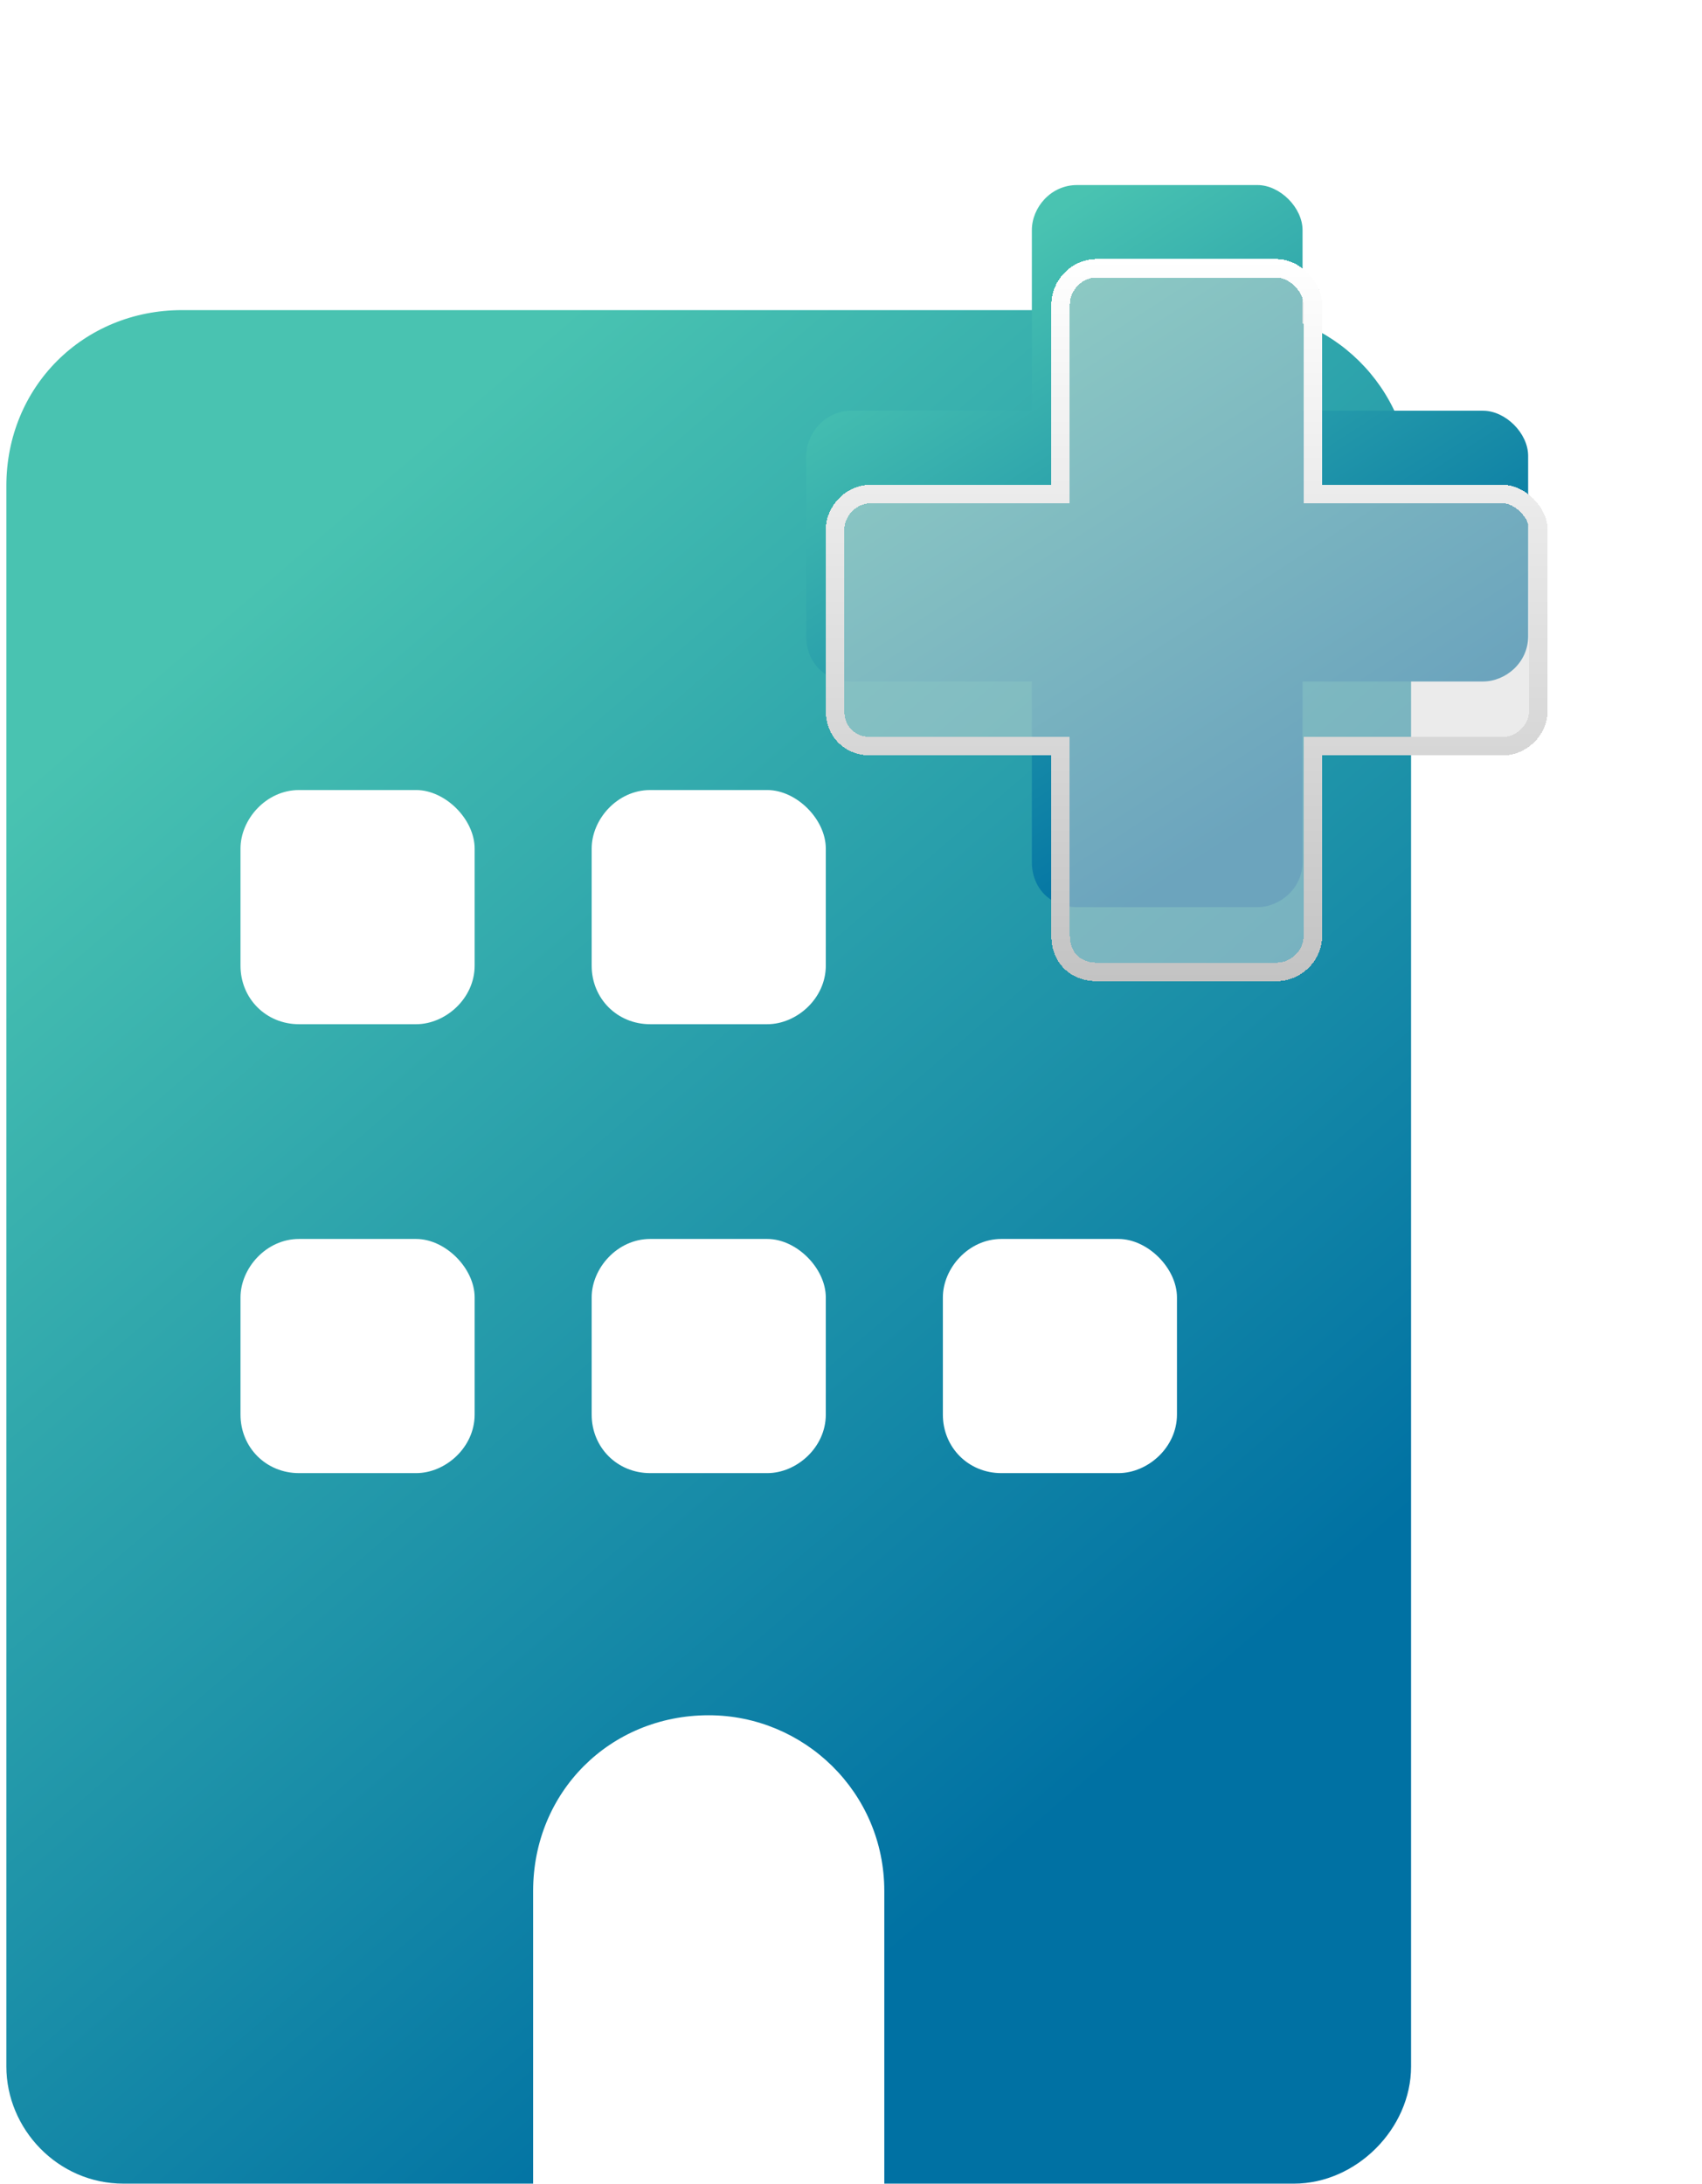
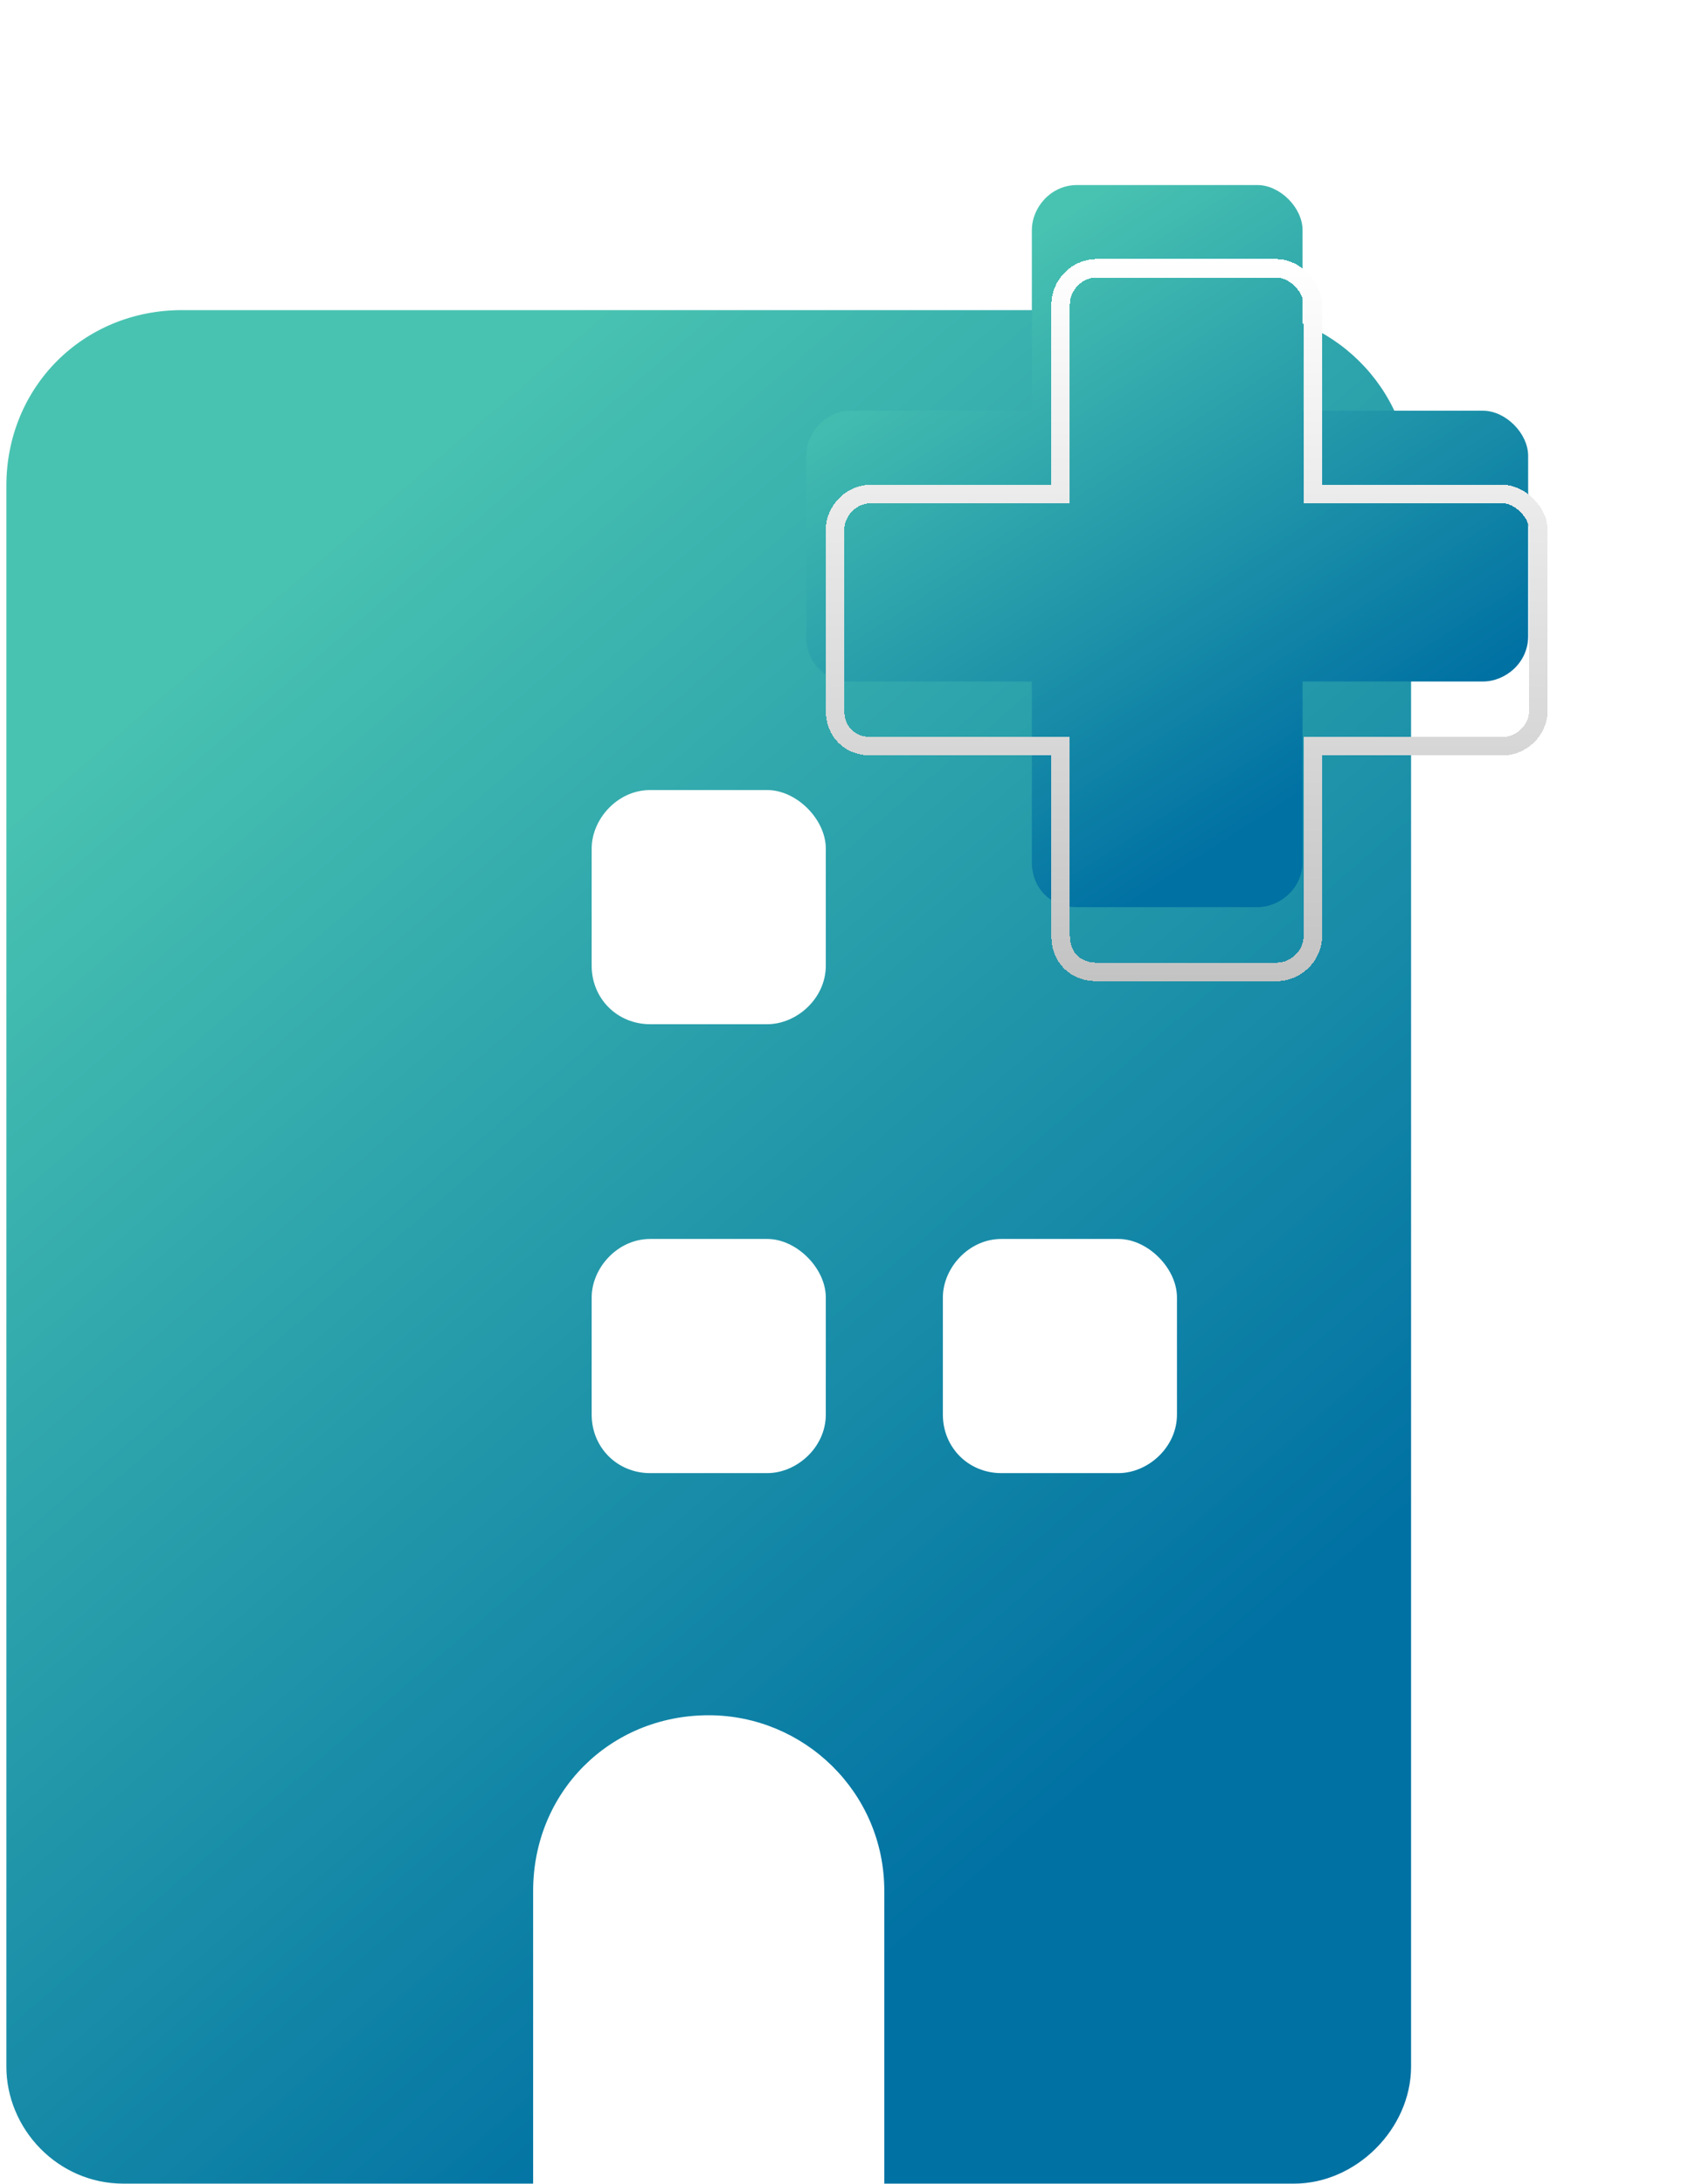
<svg xmlns="http://www.w3.org/2000/svg" width="46" height="59" viewBox="0 0 46 59" fill="none">
  <path d="M33.391 8.379C35.962 8.379 38.137 10.455 38.137 13.125V55.835C38.137 57.516 36.654 58.999 34.973 58.999H23.9V51.09C23.9 48.42 21.725 46.344 19.154 46.344C16.485 46.344 14.409 48.42 14.409 51.09V58.999H3.336C1.556 58.999 0.172 57.516 0.172 55.835V13.125C0.172 10.455 2.248 8.379 4.918 8.379H33.391Z" fill="url(#paint0_linear_1_33876)" />
  <g filter="url(#filter0_f_1_33876)">
    <path d="M41.301 12.316C41.301 11.707 40.691 11.097 40.081 11.097H35.204V6.219C35.204 5.61 34.594 5 33.985 5H29.107C28.396 5 27.888 5.61 27.888 6.219V11.097H23.01C22.299 11.097 21.791 11.707 21.791 12.316V17.194C21.791 17.905 22.299 18.413 23.01 18.413H27.888V23.291C27.888 24.002 28.396 24.51 29.107 24.51H33.985C34.594 24.51 35.204 24.002 35.204 23.291V18.413H40.081C40.691 18.413 41.301 17.905 41.301 17.194V12.316Z" fill="url(#paint1_linear_1_33876)" />
  </g>
  <g filter="url(#filter1_dd_1_33876)">
-     <path d="M41.828 12.316C41.828 11.707 41.219 11.097 40.609 11.097H35.731V6.219C35.731 5.61 35.122 5 34.512 5H29.635C28.923 5 28.415 5.61 28.415 6.219V11.097H23.538C22.826 11.097 22.318 11.707 22.318 12.316V17.194C22.318 17.905 22.826 18.413 23.538 18.413H28.415V23.291C28.415 24.002 28.923 24.51 29.635 24.51H34.512C35.122 24.51 35.731 24.002 35.731 23.291V18.413H40.609C41.219 18.413 41.828 17.905 41.828 17.194V12.316Z" fill="#D9D9D9" fill-opacity="0.5" shape-rendering="crispEdges" />
    <path d="M35.481 11.097V11.347H35.731H40.609C40.832 11.347 41.077 11.461 41.27 11.655C41.464 11.848 41.578 12.093 41.578 12.316V17.194C41.578 17.754 41.094 18.163 40.609 18.163H35.731H35.481V18.413V23.291C35.481 23.851 34.997 24.26 34.512 24.26H29.635C29.061 24.26 28.665 23.864 28.665 23.291V18.413V18.163H28.415H23.538C22.965 18.163 22.568 17.767 22.568 17.194V12.316C22.568 11.831 22.978 11.347 23.538 11.347H28.415H28.665V11.097V6.219C28.665 5.734 29.075 5.25 29.635 5.25H34.512C34.736 5.25 34.98 5.364 35.174 5.558C35.367 5.751 35.481 5.996 35.481 6.219V11.097Z" stroke="url(#paint2_linear_1_33876)" stroke-width="0.5" shape-rendering="crispEdges" />
  </g>
-   <path d="M12.828 35.056V38.22C12.828 39.11 12.037 39.802 11.246 39.802H8.082C7.192 39.802 6.5 39.11 6.5 38.22V35.056C6.5 34.266 7.192 33.475 8.082 33.475H11.246C12.037 33.475 12.828 34.266 12.828 35.056Z" fill="white" />
  <path d="M22.319 35.056V38.22C22.319 39.11 21.528 39.802 20.737 39.802H17.573C16.683 39.802 15.991 39.11 15.991 38.22V35.056C15.991 34.266 16.683 33.475 17.573 33.475H20.737C21.528 33.475 22.319 34.266 22.319 35.056Z" fill="white" />
  <path d="M31.81 35.056V38.22C31.81 39.11 31.019 39.802 30.228 39.802H27.064C26.175 39.802 25.483 39.11 25.483 38.22V35.056C25.483 34.266 26.175 33.475 27.064 33.475H30.228C31.019 33.475 31.81 34.266 31.81 35.056Z" fill="white" />
-   <path d="M12.828 22.928V26.091C12.828 26.981 12.037 27.673 11.246 27.673H8.082C7.192 27.673 6.5 26.981 6.5 26.091V22.928C6.5 22.137 7.192 21.346 8.082 21.346H11.246C12.037 21.346 12.828 22.137 12.828 22.928Z" fill="white" />
  <path d="M22.319 22.928V26.091C22.319 26.981 21.528 27.673 20.737 27.673H17.573C16.683 27.673 15.991 26.981 15.991 26.091V22.928C15.991 22.137 16.683 21.346 17.573 21.346H20.737C21.528 21.346 22.319 22.137 22.319 22.928Z" fill="white" />
  <defs>
    <filter id="filter0_f_1_33876" x="17.791" y="1" width="27.51" height="27.51" filterUnits="userSpaceOnUse" color-interpolation-filters="sRGB">
      <feFlood flood-opacity="0" result="BackgroundImageFix" />
      <feBlend mode="normal" in="SourceGraphic" in2="BackgroundImageFix" result="shape" />
      <feGaussianBlur stdDeviation="2" result="effect1_foregroundBlur_1_33876" />
    </filter>
    <filter id="filter1_dd_1_33876" x="18.318" y="0" width="27.51" height="32.51" filterUnits="userSpaceOnUse" color-interpolation-filters="sRGB">
      <feFlood flood-opacity="0" result="BackgroundImageFix" />
      <feColorMatrix in="SourceAlpha" type="matrix" values="0 0 0 0 0 0 0 0 0 0 0 0 0 0 0 0 0 0 127 0" result="hardAlpha" />
      <feOffset dy="4" />
      <feGaussianBlur stdDeviation="2" />
      <feComposite in2="hardAlpha" operator="out" />
      <feColorMatrix type="matrix" values="0 0 0 0 0 0 0 0 0 0 0 0 0 0 0 0 0 0 0.25 0" />
      <feBlend mode="normal" in2="BackgroundImageFix" result="effect1_dropShadow_1_33876" />
      <feColorMatrix in="SourceAlpha" type="matrix" values="0 0 0 0 0 0 0 0 0 0 0 0 0 0 0 0 0 0 127 0" result="hardAlpha" />
      <feOffset dy="-2" />
      <feGaussianBlur stdDeviation="1.5" />
      <feComposite in2="hardAlpha" operator="out" />
      <feColorMatrix type="matrix" values="0 0 0 0 0 0 0 0 0 0 0 0 0 0 0 0 0 0 0.15 0" />
      <feBlend mode="normal" in2="effect1_dropShadow_1_33876" result="effect2_dropShadow_1_33876" />
      <feBlend mode="normal" in="SourceGraphic" in2="effect2_dropShadow_1_33876" result="shape" />
    </filter>
    <linearGradient id="paint0_linear_1_33876" x1="5.867" y1="16.588" x2="31.617" y2="46.451" gradientUnits="userSpaceOnUse">
      <stop stop-color="#49C3B1" />
      <stop offset="1" stop-color="#0071A3" />
    </linearGradient>
    <linearGradient id="paint1_linear_1_33876" x1="24.718" y1="8.164" x2="33.868" y2="22.314" gradientUnits="userSpaceOnUse">
      <stop stop-color="#49C3B1" />
      <stop offset="1" stop-color="#0071A3" />
    </linearGradient>
    <linearGradient id="paint2_linear_1_33876" x1="32.073" y1="5" x2="32.073" y2="24.51" gradientUnits="userSpaceOnUse">
      <stop stop-color="white" />
      <stop offset="1" stop-color="#C3C3C3" />
    </linearGradient>
  </defs>
</svg>